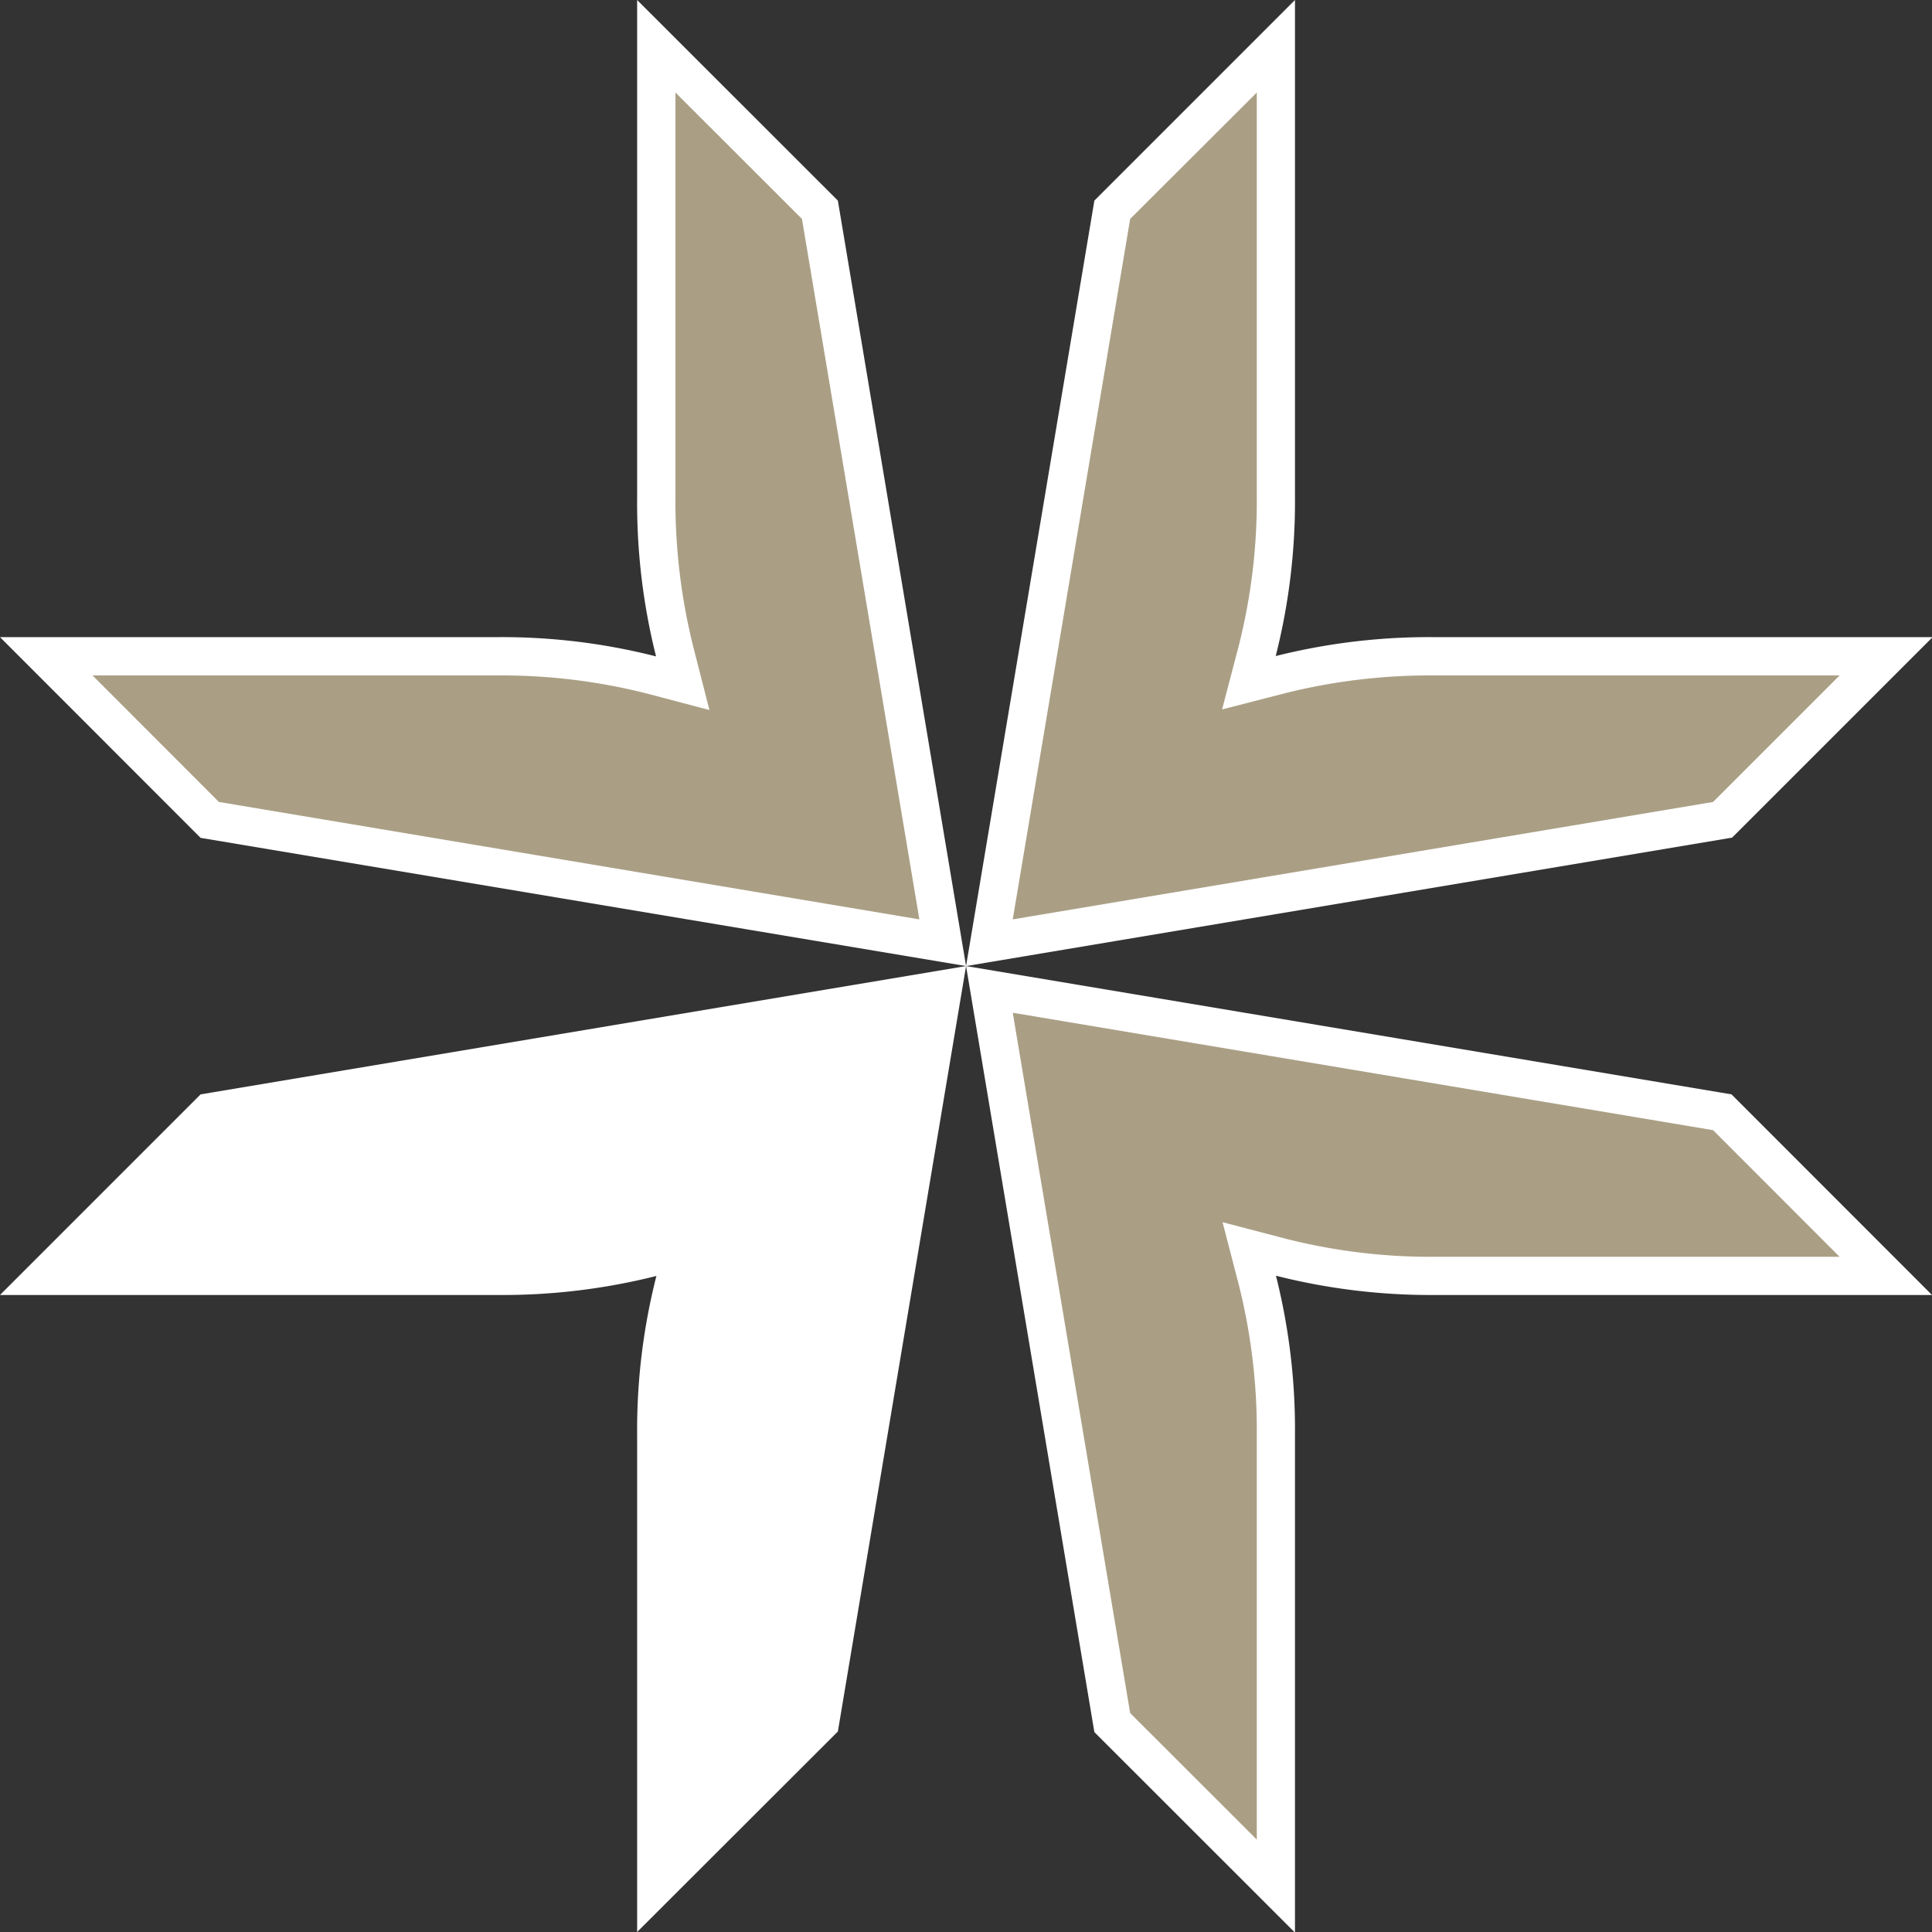
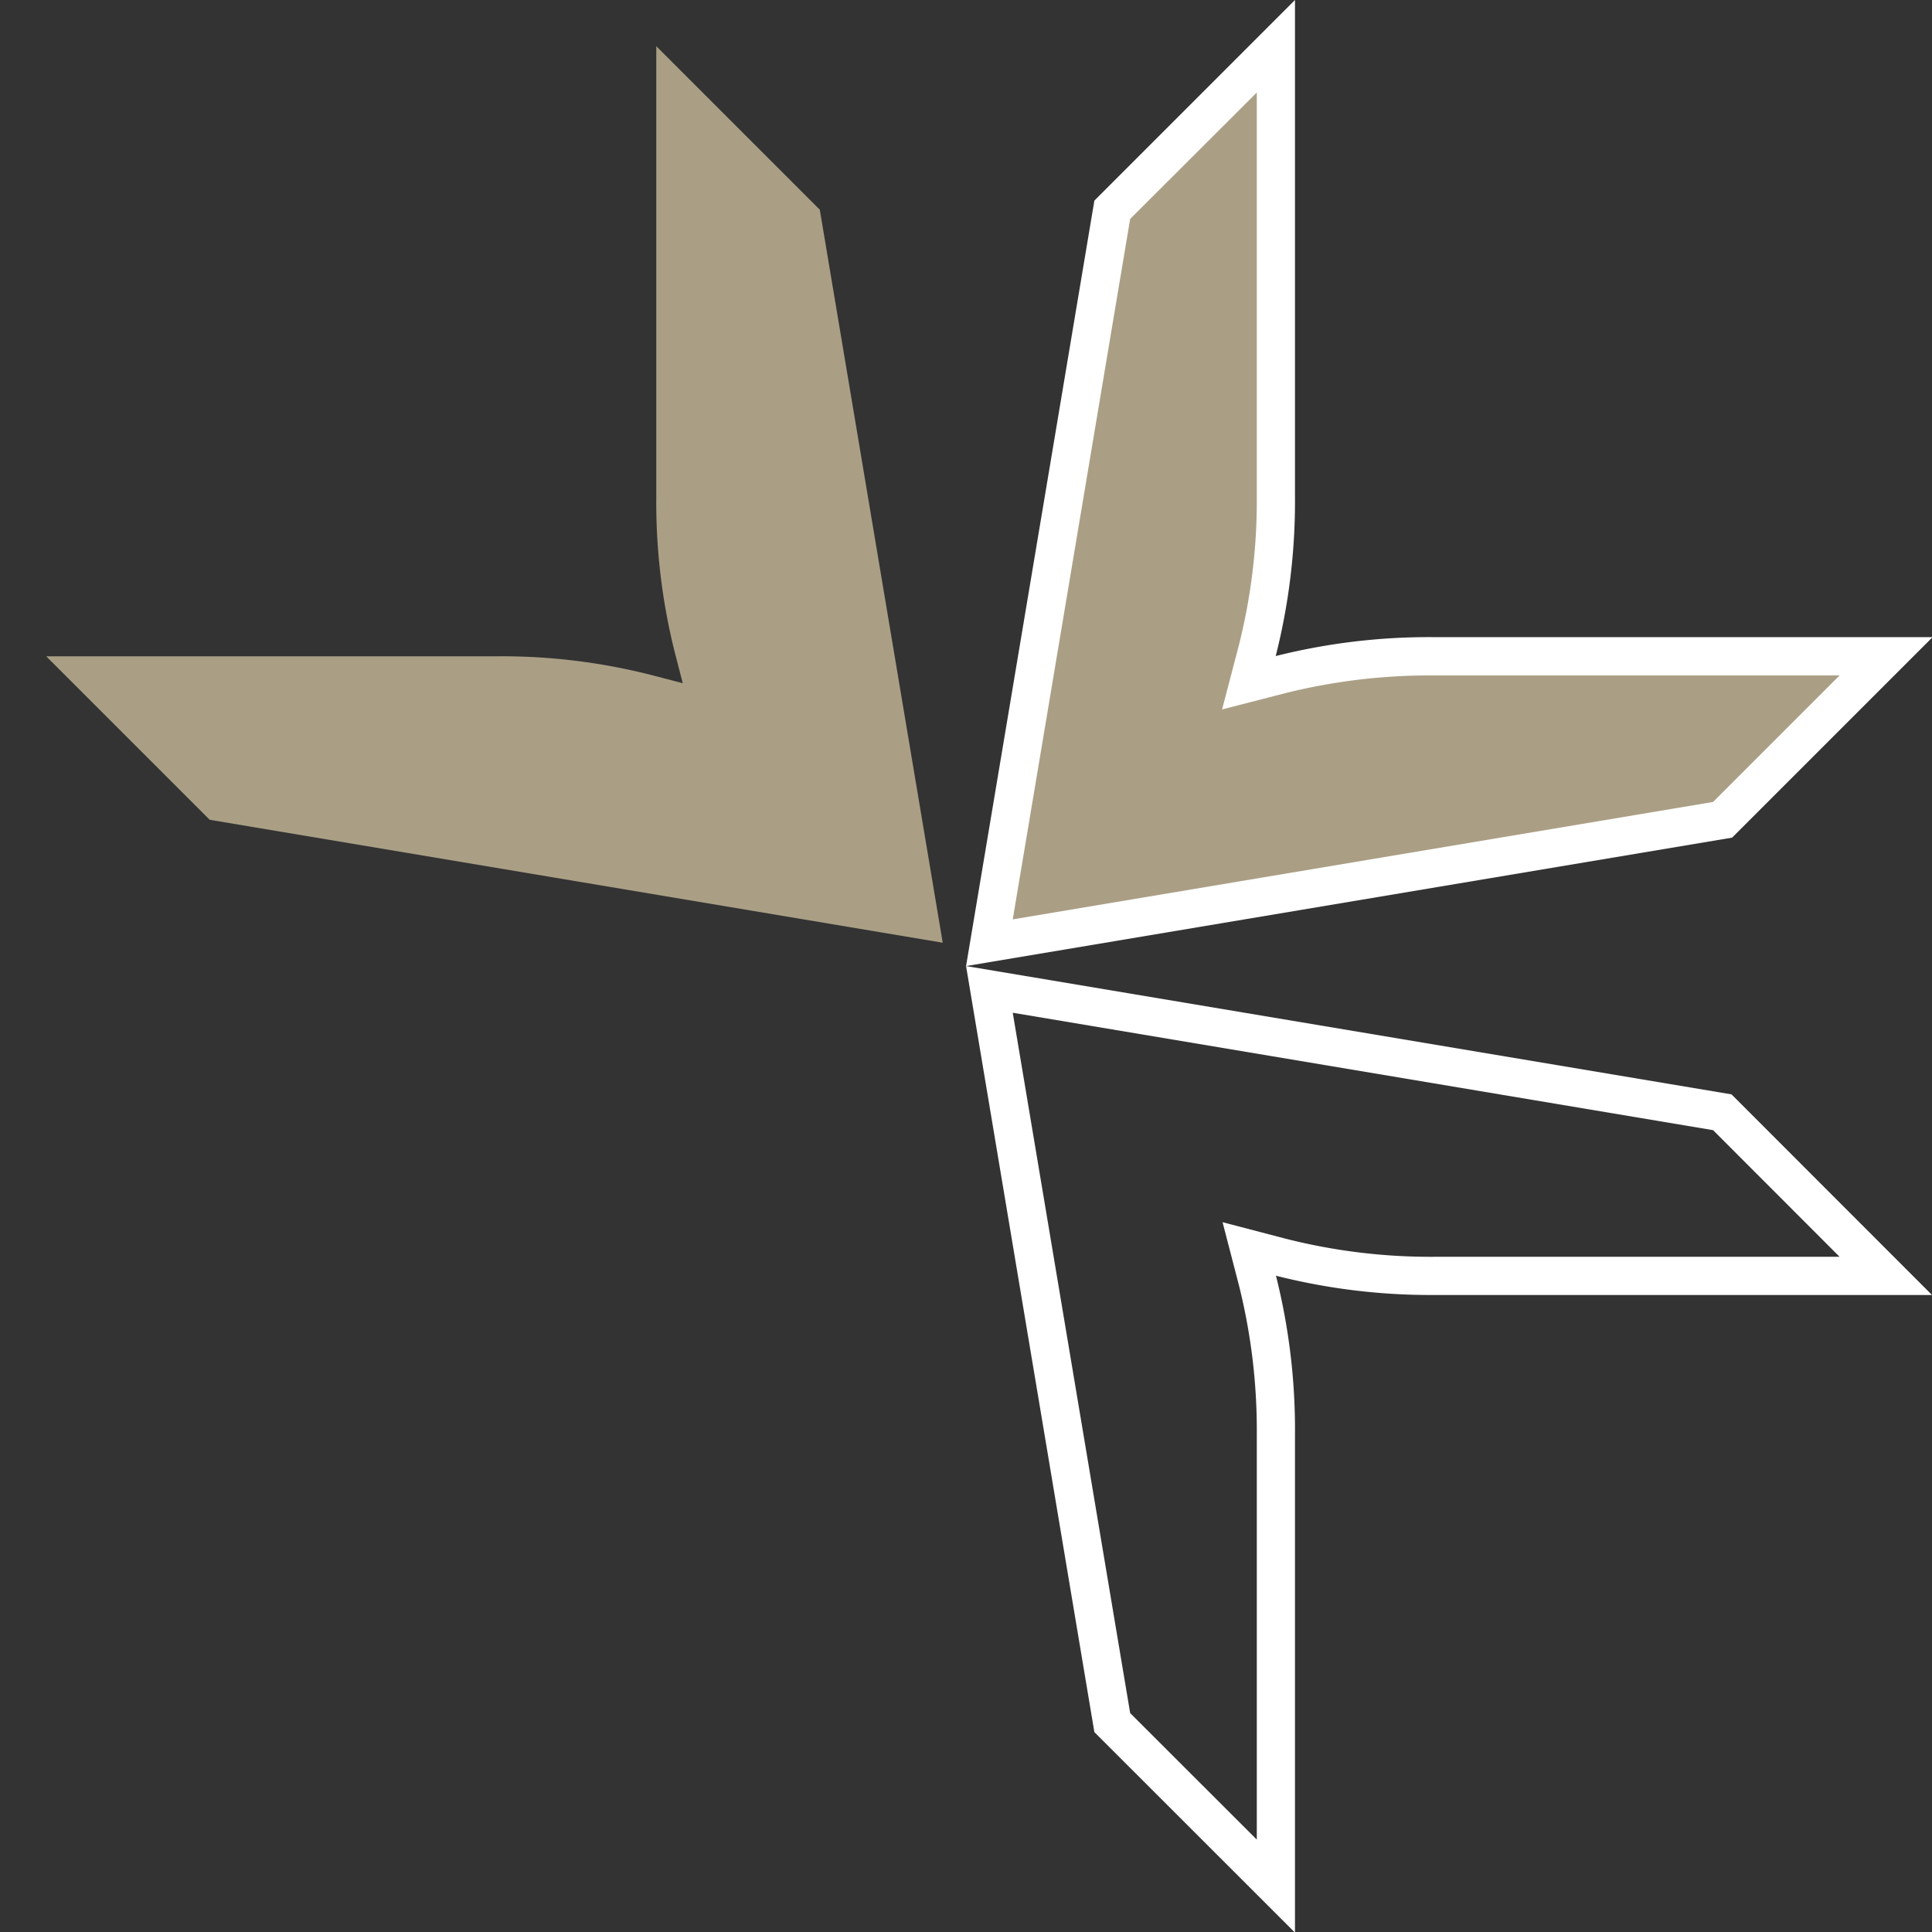
<svg xmlns="http://www.w3.org/2000/svg" viewBox="0 0 161.41 161.41">
  <rect x="0" y="0" width="161.41" height="161.41" fill="#333333" stroke="none" />
  <defs>
    <style>.cls-1{fill:#fff;}.cls-2{fill:#aa9f85;}</style>
  </defs>
  <title>Ресурс 4</title>
  <g id="Слой_2" data-name="Слой 2">
    <g id="HOME">
      <g id="mark">
        <g id="_4" data-name="4">
-           <path class="cls-1" d="M0,108.19H41.61a52.58,52.58,0,0,0,13.23-1.59,52.09,52.09,0,0,0-1.61,13.28v41.53L70,144.66,80.71,80.71,16.76,91.43Z" />
-         </g>
+           </g>
        <g id="_3" data-name="3">
          <path class="cls-2" d="M92.93,17.52,106.59,3.86V41.53A51,51,0,0,1,105,54.4L104.34,57l2.64-.68a51.2,51.2,0,0,1,12.82-1.53h37.75L143.89,68.49,82.66,78.76Z" />
          <path class="cls-1" d="M105,7.73v33.8A49.32,49.32,0,0,1,103.48,54l-1.38,5.27,5.28-1.36a49.87,49.87,0,0,1,12.42-1.48h33.89L143.12,67,84.61,76.81l9.81-58.52L105,7.73M108.19,0,91.43,16.76,80.71,80.71l64-10.73,16.75-16.75H119.8a52.58,52.58,0,0,0-13.22,1.58,52.54,52.54,0,0,0,1.61-13.28V0Z" />
        </g>
        <g id="_2" data-name="2">
-           <path class="cls-2" d="M92.93,143.89,82.66,82.66l61.23,10.27,13.66,13.66H119.88A51.11,51.11,0,0,1,107,105l-2.64-.69.68,2.64a51.19,51.19,0,0,1,1.54,12.82v37.75Z" />
          <path class="cls-1" d="M84.61,84.61l58.51,9.81L153.69,105H119.88a49.19,49.19,0,0,1-12.46-1.51l-5.28-1.38,1.37,5.28A49.87,49.87,0,0,1,105,119.8v33.89L94.42,143.12,84.61,84.61m-3.9-3.9,10.72,64,16.76,16.75V119.8a52.56,52.56,0,0,0-1.59-13.22,52.54,52.54,0,0,0,13.28,1.61h41.53L144.66,91.43,80.71,80.71Z" />
        </g>
        <g id="_1" data-name="1">
          <path class="cls-2" d="M17.52,68.49,3.86,54.83H41.53A50.55,50.55,0,0,1,54.4,56.39l2.64.69-.68-2.64a51.28,51.28,0,0,1-1.53-12.83V3.86L68.49,17.52,78.76,78.76Z" />
-           <path class="cls-1" d="M56.43,7.73,67,18.29l9.81,58.52L18.29,67,7.73,56.43h33.8A49.33,49.33,0,0,1,54,57.93l5.27,1.39L57.91,54a50,50,0,0,1-1.48-12.43V7.73M53.23,0V41.61a52.61,52.61,0,0,0,1.58,13.23,52.09,52.09,0,0,0-13.28-1.61H0L16.76,70,80.71,80.71,70,16.76,53.23,0Z" />
        </g>
      </g>
    </g>
  </g>
</svg>